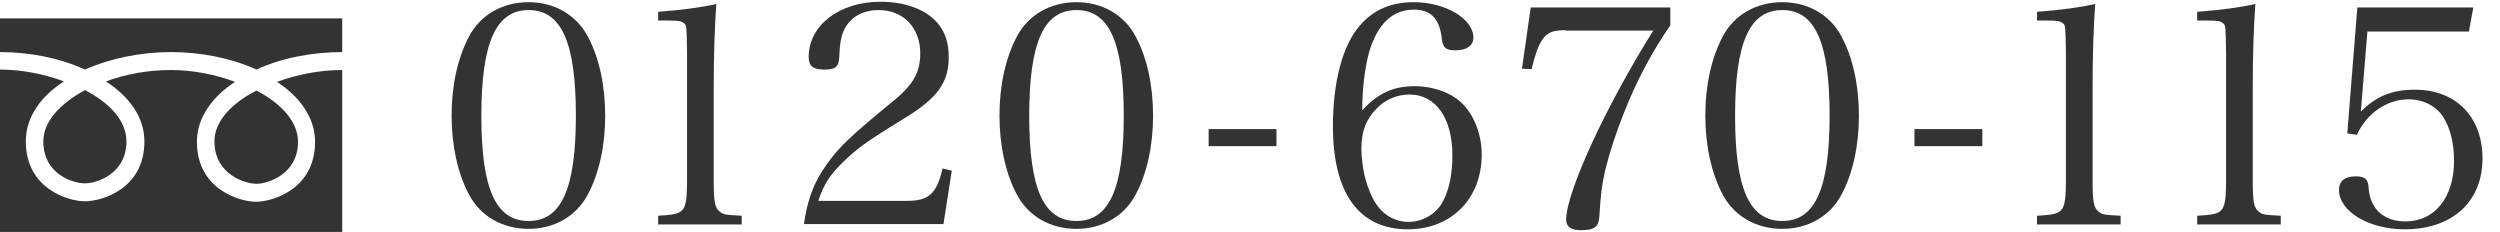
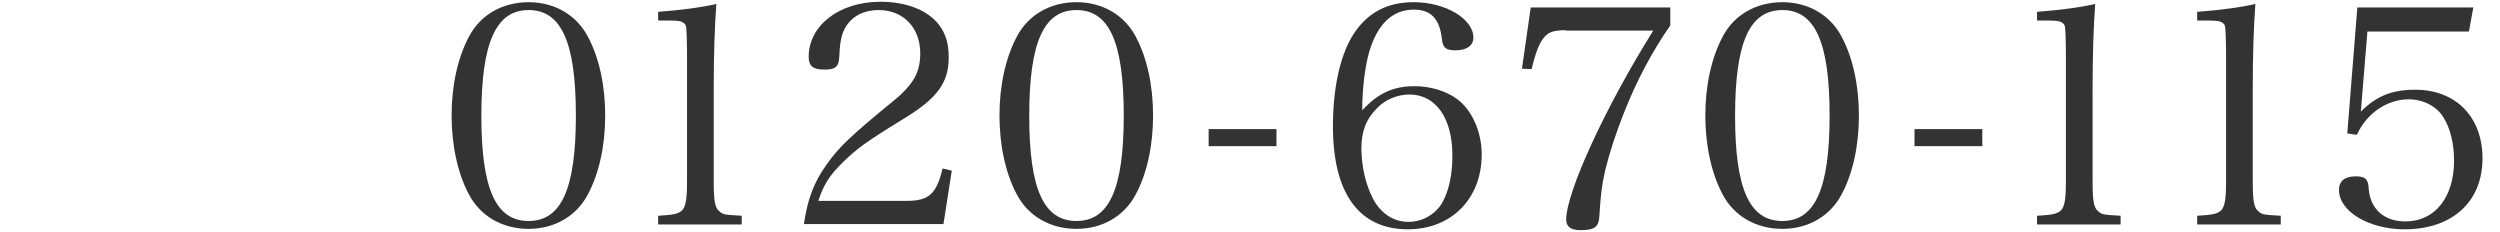
<svg xmlns="http://www.w3.org/2000/svg" version="1.1" id="_レイヤー_2" x="0px" y="0px" viewBox="0 0 571.3 53" style="enable-background:new 0 0 571.3 53;" xml:space="preserve">
  <style type="text/css">
	.st0{fill:#333333;}
</style>
-   <path class="st0" d="M58.6,20.7c5.8,3,9.5,7.2,9.5,11.7c0,7.5-7,9.6-9.5,9.6S49,39.9,49,32.3C49,27.9,52.7,23.7,58.6,20.7z   M9.9,32.3c0-4.5,3.8-8.6,9.5-11.7c5.9,3,9.5,7.2,9.5,11.7c0,7.5-6.9,9.6-9.5,9.6S9.9,39.9,9.9,32.3z M0,53V15.9  c4.9,0,10.1,1,14.6,2.7c-5.1,3.3-8.7,8-8.7,13.7c0,10.9,9.8,13.7,13.5,13.7S33,43.3,33,32.3c0-5.7-3.7-10.4-8.8-13.7  C28.8,16.9,34,16,39,16s10.2,1,14.7,2.7c-5,3.3-8.7,8-8.7,13.7c0,10.9,9.8,13.7,13.5,13.7s13.5-2.8,13.5-13.7  c0-5.7-3.7-10.4-8.7-13.7C68,17,73.1,16,78.2,16v37.1C78.2,53.1,0,53.1,0,53z M58.6,15.9c-5.9-2.7-12.9-4-19.6-4s-13.7,1.4-19.6,4  c-5.8-2.7-12.8-4-19.4-4V4.2h78.2v7.7C71.5,11.9,64.4,13.2,58.6,15.9L58.6,15.9z" />
  <g>
    <path class="st0" d="M107.2,8.3c2.6-4.9,7.6-7.8,13.6-7.8c5.9,0,10.9,2.9,13.5,7.8c2.6,4.8,4,11.2,4,18.1c0,6.9-1.4,13.3-4,18.1   c-2.6,4.9-7.6,7.8-13.5,7.8c-6,0-11-2.9-13.6-7.8c-2.6-4.8-4-11.3-4-18.1C103.2,19.5,104.6,13.2,107.2,8.3z M120.8,50.5   c7.5,0,10.8-7.4,10.8-24.1c0-16.7-3.3-24.1-10.8-24.1S110,9.8,110,26.5C110,43.2,113.3,50.5,120.8,50.5z" />
    <path class="st0" d="M150.5,49.3c3-0.2,3.7-0.3,4.6-0.7c1.5-0.7,1.9-2.2,1.9-7.2V11.9c-0.1-6.1-0.1-6.1-0.7-6.6   c-0.6-0.5-1.4-0.6-3.2-0.6h-2.7v-2c5.3-0.4,9.9-1,13.3-1.8c-0.4,5.5-0.6,11.5-0.6,19.7v20.8c0,4.7,0.3,6.1,1.3,6.9   c0.8,0.7,1.1,0.8,5.1,1v2h-19.1V49.3z" />
    <path class="st0" d="M183.7,51.3c0.8-5.7,2.3-9.7,5.2-13.7c2.7-3.9,5.7-6.7,14.6-14c2.9-2.3,4.3-3.9,5.3-5.5   c1.1-1.8,1.5-3.8,1.5-5.9c0-5.9-3.9-9.9-9.5-9.9c-4.1,0-7.1,2-8.3,5.5c-0.4,1.4-0.6,2.4-0.7,5.1c-0.1,2.4-0.9,3-3.4,3   c-2.6,0-3.6-0.8-3.6-2.9c0-7.2,7-12.6,16.4-12.6c5.9,0,10.8,1.9,13.4,5.3c1.5,2,2.2,4.2,2.2,7.4c0,5.8-2.6,9.4-10.4,14.1   c-8.8,5.4-10.6,6.8-13.7,9.8c-3.1,3-4.5,5.2-5.7,8.9h20.2c5,0,6.8-1.5,8.2-7.4l2.1,0.5l-1.9,12.2H183.7z" />
    <path class="st0" d="M232.4,8.3c2.6-4.9,7.6-7.8,13.6-7.8c5.9,0,10.9,2.9,13.5,7.8c2.6,4.8,4,11.2,4,18.1c0,6.9-1.4,13.3-4,18.1   c-2.6,4.9-7.6,7.8-13.5,7.8c-6,0-11-2.9-13.6-7.8c-2.6-4.8-4-11.3-4-18.1C228.4,19.5,229.8,13.2,232.4,8.3z M246,50.5   c7.5,0,10.8-7.4,10.8-24.1c0-16.7-3.3-24.1-10.8-24.1s-10.8,7.4-10.8,24.2C235.2,43.2,238.5,50.5,246,50.5z" />
    <path class="st0" d="M276.2,29.5h15.5v3.9h-15.5V29.5z" />
    <path class="st0" d="M323.2,19.7c4.5,0,8.8,1.6,11.3,4.3c2.5,2.7,4.1,6.9,4.1,11.3c0,10.1-6.9,17.1-16.9,17.1   c-11.1,0-17.1-8.2-17.1-23.5c0-10.2,2.2-18.6,6.2-23.1c3.1-3.6,7.1-5.3,12.3-5.3c7.2,0,13.6,3.8,13.6,8.1c0,1.8-1.5,2.9-4.1,2.9   c-2.2,0-2.9-0.6-3.1-2.6c-0.5-4.6-2.5-6.7-6.4-6.7c-4.9,0-8.3,3.3-10.2,9.6c-1,3.6-1.6,8.5-1.6,13.4   C314.9,21.3,318.4,19.7,323.2,19.7z M313.8,45.5c1.8,3.3,4.6,5.2,8.1,5.2c3.2,0,6.3-1.8,7.8-4.6c1.5-2.8,2.2-6.4,2.2-10.6   c0-8.5-3.8-13.9-9.8-13.9c-2.7,0-5.5,1.1-7.4,3.1c-2.5,2.5-3.6,5.2-3.6,9.4C311.2,38.4,312.1,42.2,313.8,45.5z" />
    <path class="st0" d="M357.8,6.9c-3.3,0-4.5,0.6-5.8,2.9c-0.7,1.3-1.3,3.1-2,6l-2.2-0.1l2-14h31.9v4.1c-4.1,5.9-7.7,12.6-10.6,20   c-1.8,4.5-3.3,9.1-4.3,13.2c-0.8,3.6-1,5.5-1.3,10.2c-0.1,2.6-1,3.4-4.3,3.4c-2.2,0-3.3-0.8-3.3-2.4c0-6.3,9.1-26,19.9-43.2H357.8z   " />
    <path class="st0" d="M393.7,8.3c2.6-4.9,7.6-7.8,13.6-7.8c5.9,0,10.9,2.9,13.5,7.8c2.6,4.8,4,11.2,4,18.1c0,6.9-1.4,13.3-4,18.1   c-2.6,4.9-7.6,7.8-13.5,7.8c-6,0-11-2.9-13.6-7.8c-2.6-4.8-4-11.3-4-18.1C389.7,19.5,391.1,13.2,393.7,8.3z M407.3,50.5   c7.5,0,10.8-7.4,10.8-24.1c0-16.7-3.3-24.1-10.8-24.1c-7.5,0-10.8,7.4-10.8,24.2C396.5,43.2,399.8,50.5,407.3,50.5z" />
    <path class="st0" d="M437.5,29.5h15.5v3.9h-15.5V29.5z" />
    <path class="st0" d="M465.6,49.3c3-0.2,3.7-0.3,4.6-0.7c1.5-0.7,1.9-2.2,1.9-7.2V11.9c-0.1-6.1-0.1-6.1-0.7-6.6   c-0.6-0.5-1.4-0.6-3.2-0.6h-2.7v-2c5.3-0.4,9.9-1,13.3-1.8c-0.4,5.5-0.6,11.5-0.6,19.7v20.8c0,4.7,0.3,6.1,1.3,6.9   c0.8,0.7,1.1,0.8,5.1,1v2h-19.1V49.3z" />
    <path class="st0" d="M502.2,49.3c3-0.2,3.7-0.3,4.6-0.7c1.5-0.7,1.9-2.2,1.9-7.2V11.9c-0.1-6.1-0.1-6.1-0.7-6.6   c-0.6-0.5-1.4-0.6-3.2-0.6h-2.7v-2c5.3-0.4,9.9-1,13.3-1.8c-0.4,5.5-0.6,11.5-0.6,19.7v20.8c0,4.7,0.3,6.1,1.3,6.9   c0.8,0.7,1.1,0.8,5.1,1v2h-19.1V49.3z" />
    <path class="st0" d="M539.5,25.5c3.6-3.6,7.2-5,12.4-5c9.3,0,15.4,6.2,15.4,15.7c0,9.9-6.9,16.2-17.8,16.2c-8.2,0-15-4.1-15-9   c0-2,1.3-3.1,3.8-3.1c2.2,0,2.9,0.6,3,2.9c0.4,4.6,3.5,7.4,8.4,7.4c6.7,0,11.1-5.5,11.1-13.9c0-4-0.9-7.5-2.5-10   c-1.6-2.5-4.6-4-7.9-4c-4.9,0-9.6,3.2-11.8,8.1l-2.2-0.3l2.3-28.8h26.5l-1,5.5H541L539.5,25.5z" />
  </g>
</svg>